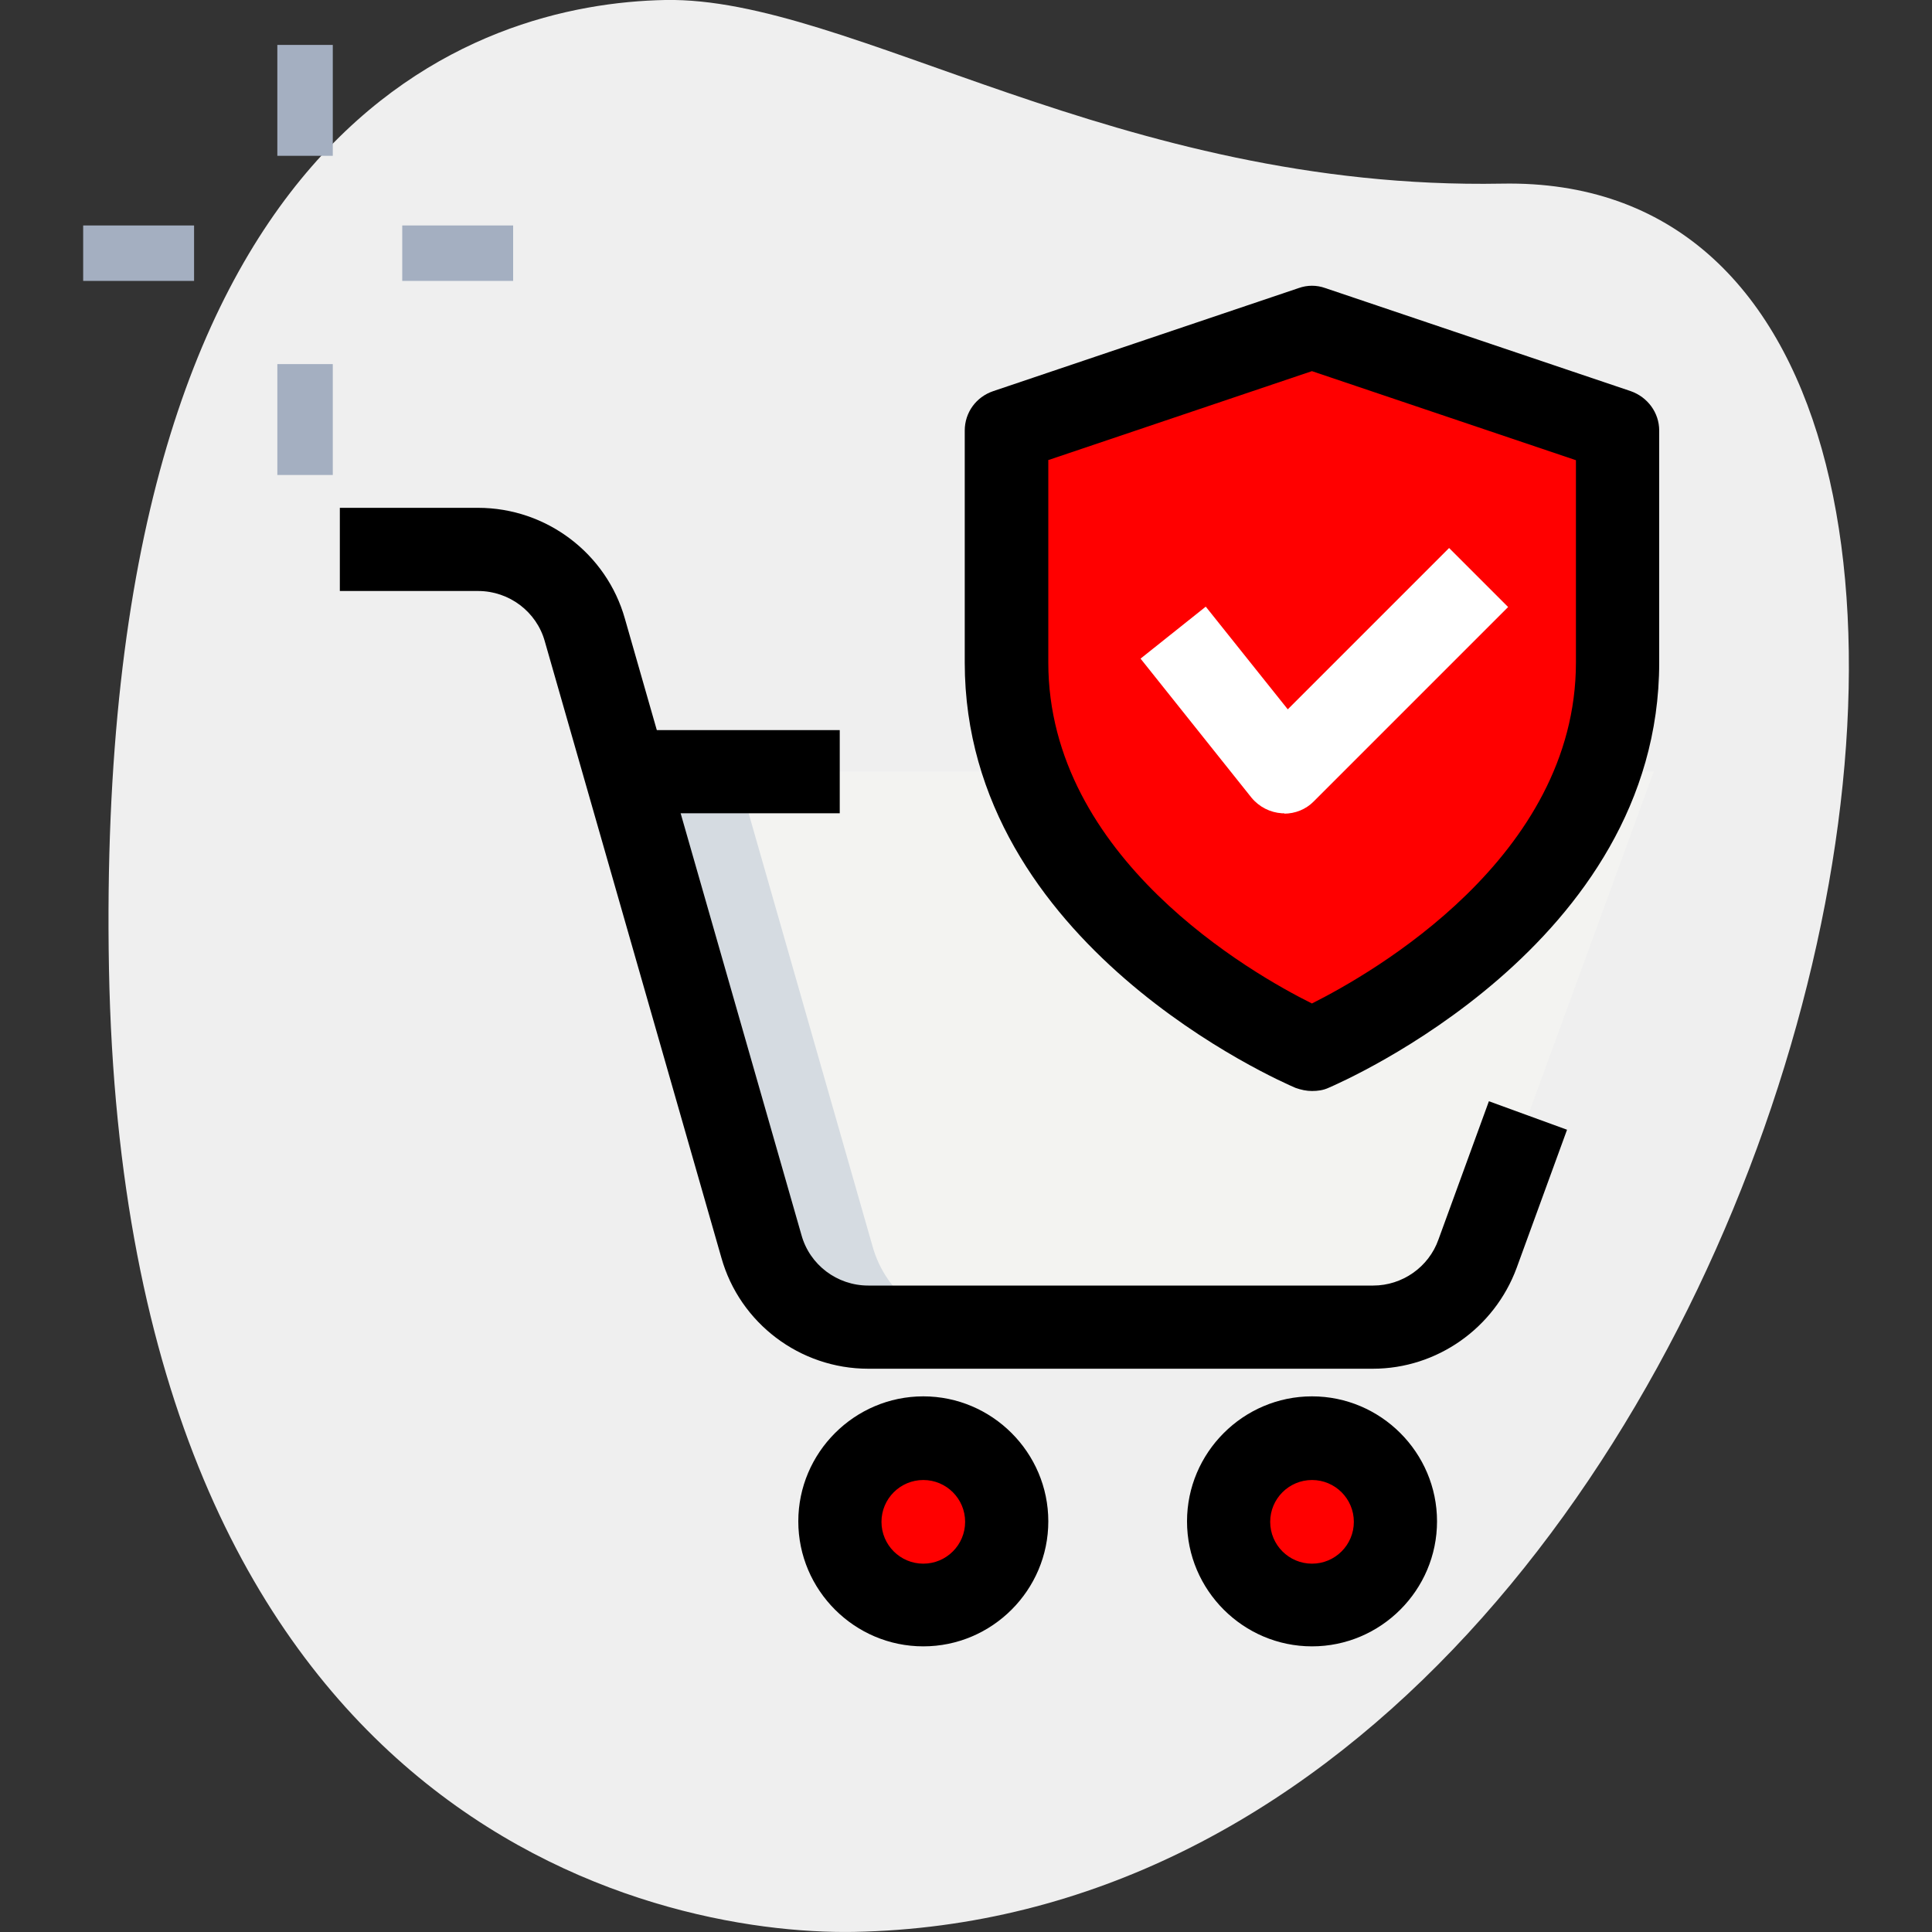
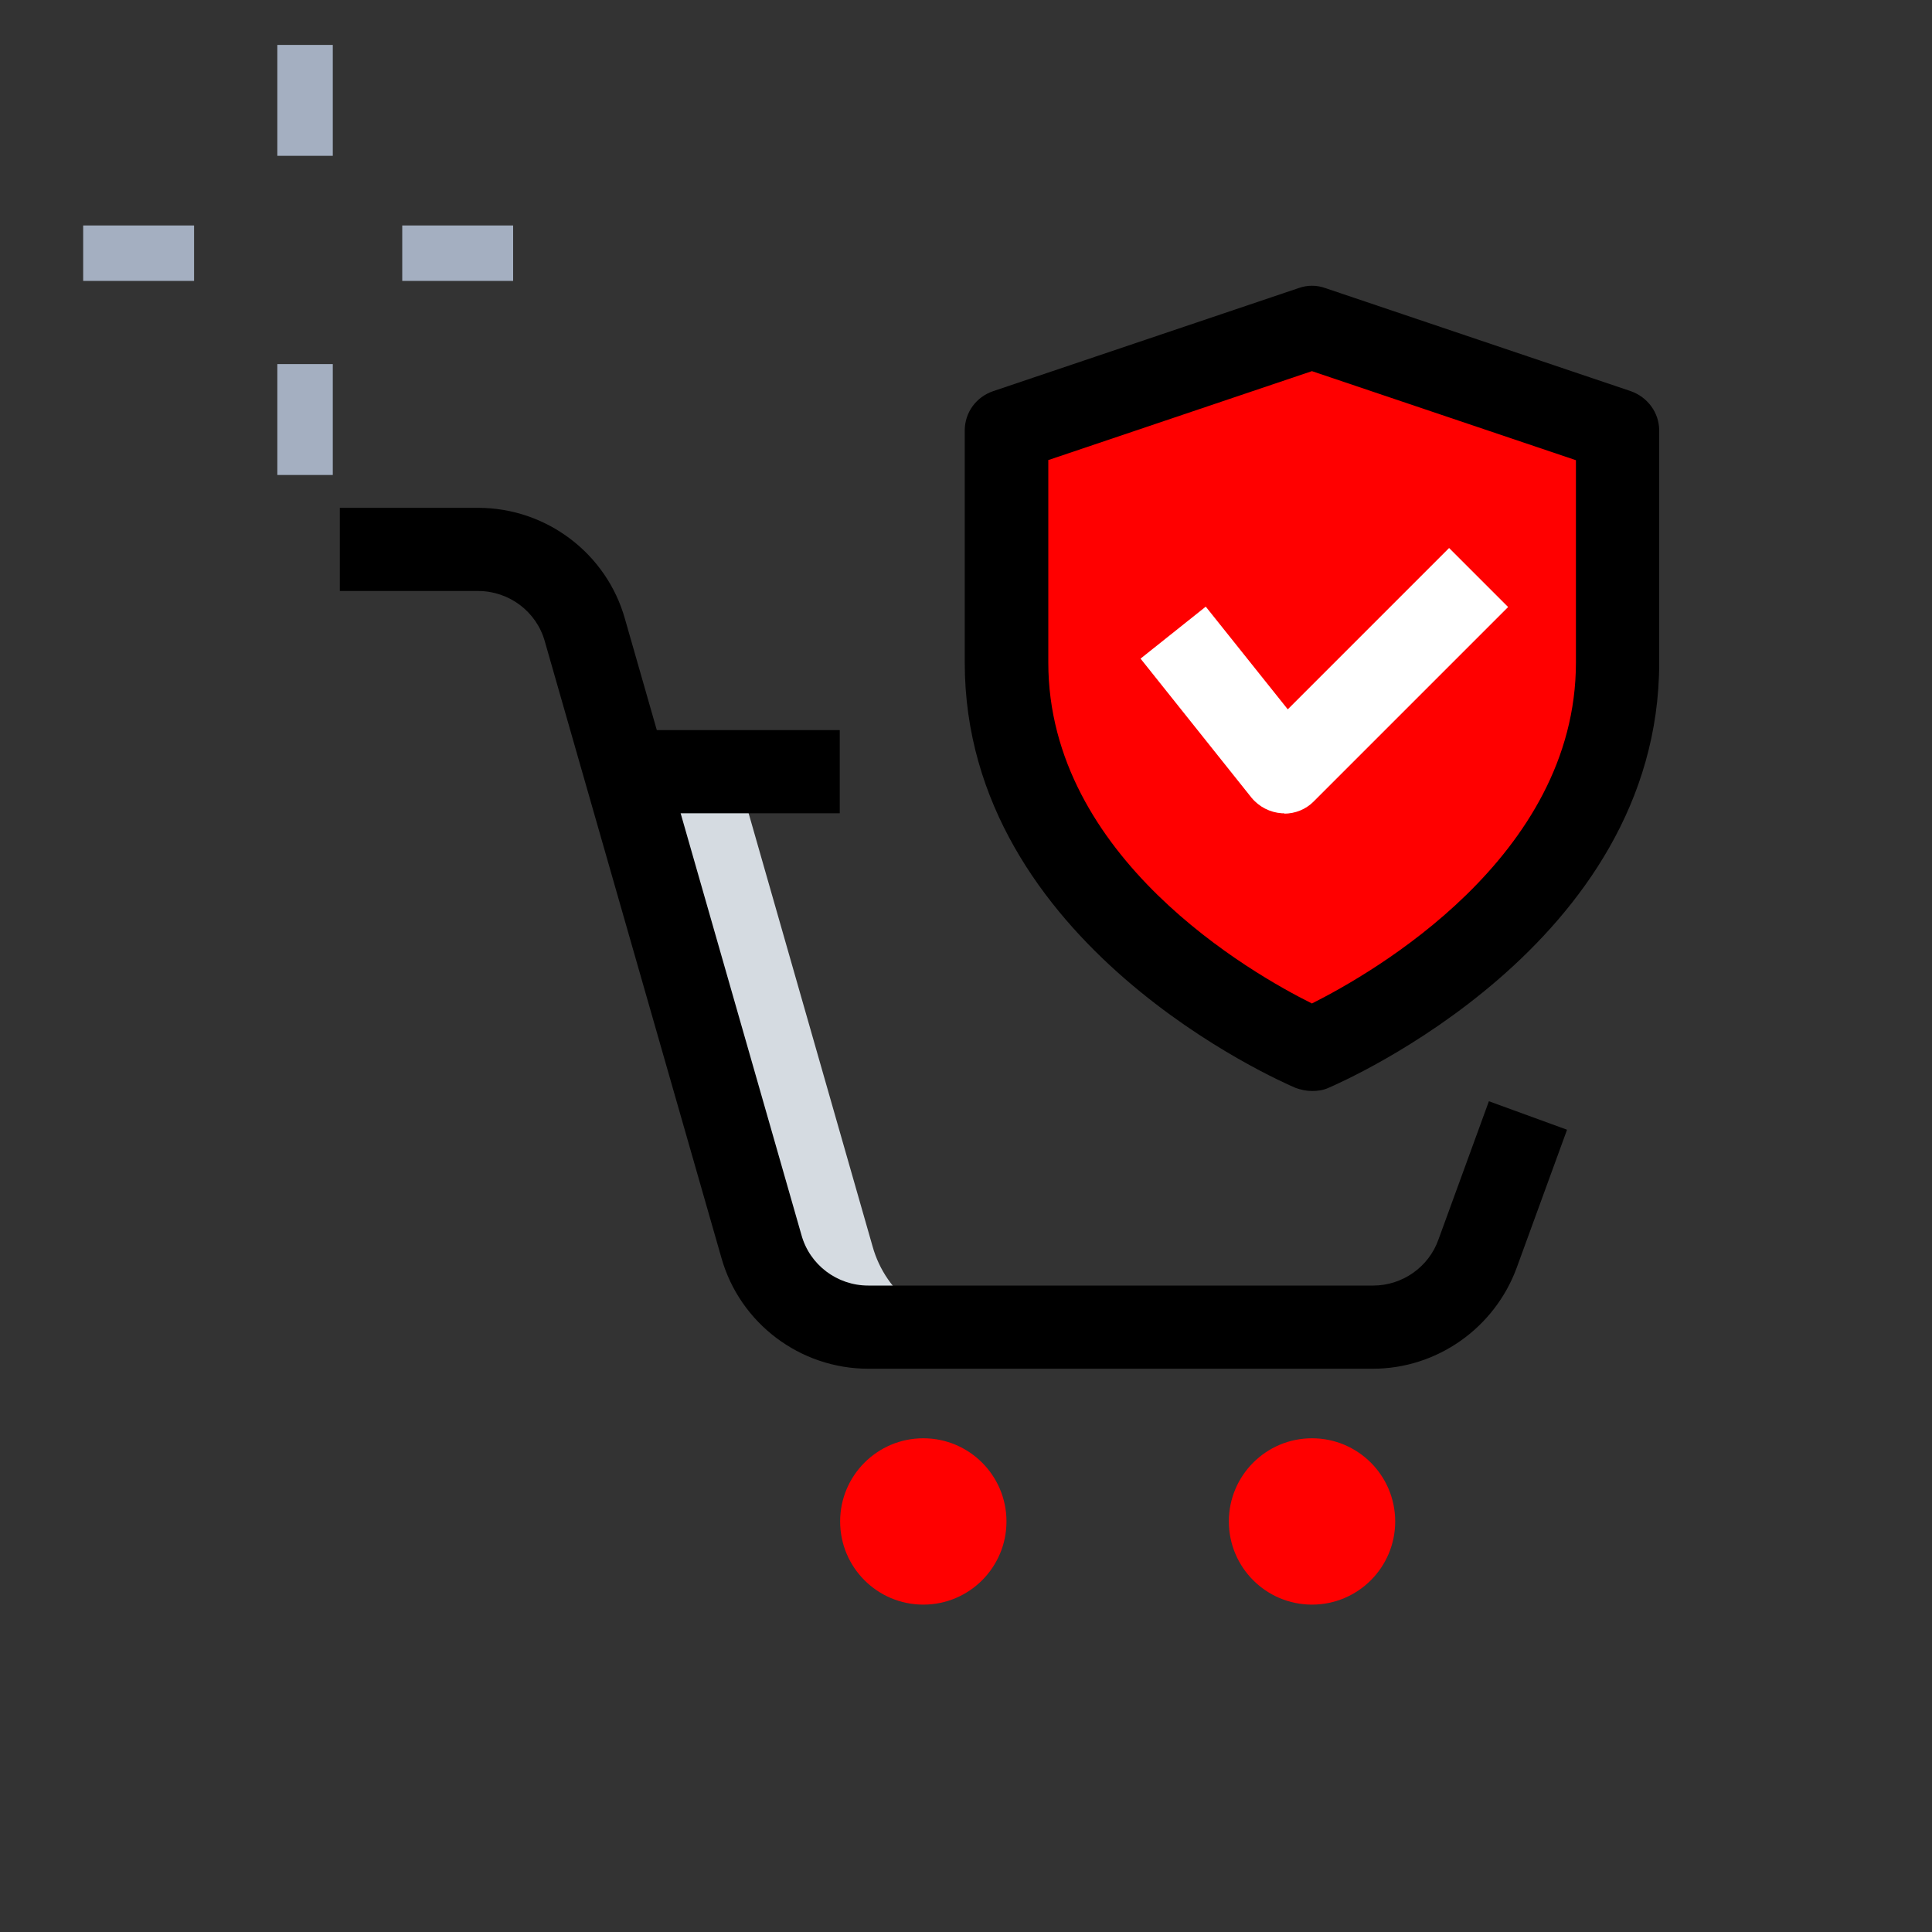
<svg xmlns="http://www.w3.org/2000/svg" viewBox="0 0 200 200">
  <rect x="0" y="0" width="200" height="200" fill="#333333" stroke="none" />
  <defs>
    <style>
      .cls-1 {
        fill: #d5dbe1;
      }

      .cls-2 {
        fill: #fff;
      }

      .cls-3 {
        mix-blend-mode: difference;
        opacity: .5;
      }

      .cls-3, .cls-4 {
        fill: red;
      }

      .cls-5 {
        isolation: isolate;
      }

      .cls-6 {
        fill: #a4afc1;
      }

      .cls-7 {
        fill: #efefef;
      }

      .cls-8 {
        fill: #f3f3f1;
      }
    </style>
  </defs>
  <g class="cls-5">
    <g data-name="Layer 1" id="Layer_1">
      <g>
-         <path d="M155.47,19.01C115.72,19.74,87.98-.36,68.86,0,49.69.37,9.66,12.14,11.28,100.28c1.66,88.15,56.04,100.07,77.11,99.71,98.7-1.86,137.52-182.32,67.08-180.98h0Z" class="cls-7" />
        <circle r="8.61" cy="157.5" cx="95.58" class="cls-4" />
        <circle r="8.61" cy="157.5" cx="135.82" class="cls-4" />
-         <path d="M171.2,79.86l-18.24,49.9c-1.66,4.53-5.98,7.6-10.8,7.6h-52.28c-5.14,0-9.66-3.4-11.04-8.33l-14.07-49.17h106.46-.04,0Z" class="cls-8" />
        <path d="M135.82,108.61s31.62-13.34,31.62-40.03v-24.02l-31.62-10.67-31.62,10.67v24.02c0,26.69,31.62,40.03,31.62,40.03Z" class="cls-4" />
        <path d="M101.37,137.36h-11.48c-5.14,0-9.66-3.4-11.04-8.33l-14.07-49.17h11.48l14.07,49.17c1.37,4.93,5.9,8.33,11.04,8.33Z" class="cls-1" />
-         <path d="M141.6,105.62c-3.4,2.02-5.74,2.99-5.74,2.99,0,0-31.62-13.34-31.62-40.03v-24.02l31.62-10.72,5.74,1.94-25.88,8.73v24.02c0,19.45,16.78,31.78,25.88,37.04h0s0,.04,0,.04h0Z" class="cls-3" />
-         <path d="M95.58,170.43c-7.12,0-12.94-5.82-12.94-12.94s5.82-12.94,12.94-12.94,12.94,5.82,12.94,12.94-5.82,12.94-12.94,12.94h0ZM95.58,153.21c-2.39,0-4.33,1.94-4.33,4.33s1.94,4.33,4.33,4.33,4.33-1.94,4.33-4.33-1.94-4.33-4.33-4.33Z" />
-         <path d="M135.82,170.43c-7.12,0-12.94-5.82-12.94-12.94s5.82-12.94,12.94-12.94,12.94,5.82,12.94,12.94-5.82,12.94-12.94,12.94ZM135.82,153.21c-2.39,0-4.33,1.94-4.33,4.33s1.94,4.33,4.33,4.33,4.33-1.94,4.33-4.33-1.94-4.33-4.33-4.33Z" />
        <path d="M65.38,75.58h21.55v8.61h-21.55v-8.61Z" />
        <path d="M142.16,141.69h-52.28c-7.08,0-13.3-4.73-15.2-11.48l-18.28-63.81c-.85-3.07-3.68-5.22-6.91-5.22h-14.31v-8.61h14.31c7.08,0,13.3,4.73,15.2,11.48l18.28,63.81c.85,3.07,3.68,5.22,6.91,5.22h52.28c2.99,0,5.74-1.9,6.75-4.77l5.22-14.31,8.09,2.95-5.22,14.31c-2.3,6.23-8.25,10.43-14.88,10.43h.04,0Z" />
        <path d="M135.82,112.94c-.57,0-1.13-.12-1.7-.32-1.42-.61-34.25-14.8-34.25-44.03v-24.02c0-1.86,1.17-3.48,2.95-4.08l31.62-10.67c.89-.32,1.86-.32,2.75,0l31.62,10.67c1.74.61,2.95,2.22,2.95,4.08v24.02c0,29.23-32.87,43.43-34.25,44.03-.53.24-1.09.32-1.7.32h0ZM108.52,47.64v20.94c0,20.22,21.11,32.23,27.29,35.3,6.19-3.11,27.33-15.12,27.33-35.3v-20.94l-27.33-9.22-27.33,9.22h.04Z" />
        <path d="M132.94,84.19h-.24c-1.21-.08-2.35-.65-3.15-1.62l-11.48-14.39,6.75-5.38,8.49,10.63,16.7-16.7,6.11,6.11-20.14,20.14c-.81.81-1.9,1.25-3.07,1.25h.04s0-.04,0-.04h0Z" class="cls-2" />
        <g>
          <path d="M28.71,4.65h5.74v11.48h-5.74V4.65Z" class="cls-6" />
          <path d="M28.71,37.69h5.74v11.48h-5.74v-11.48Z" class="cls-6" />
          <path d="M8.61,23.34h11.48v5.74h-11.48v-5.74Z" class="cls-6" />
          <path d="M41.64,23.34h11.48v5.74h-11.48v-5.74Z" class="cls-6" />
        </g>
      </g>
    </g>
  </g>
</svg>